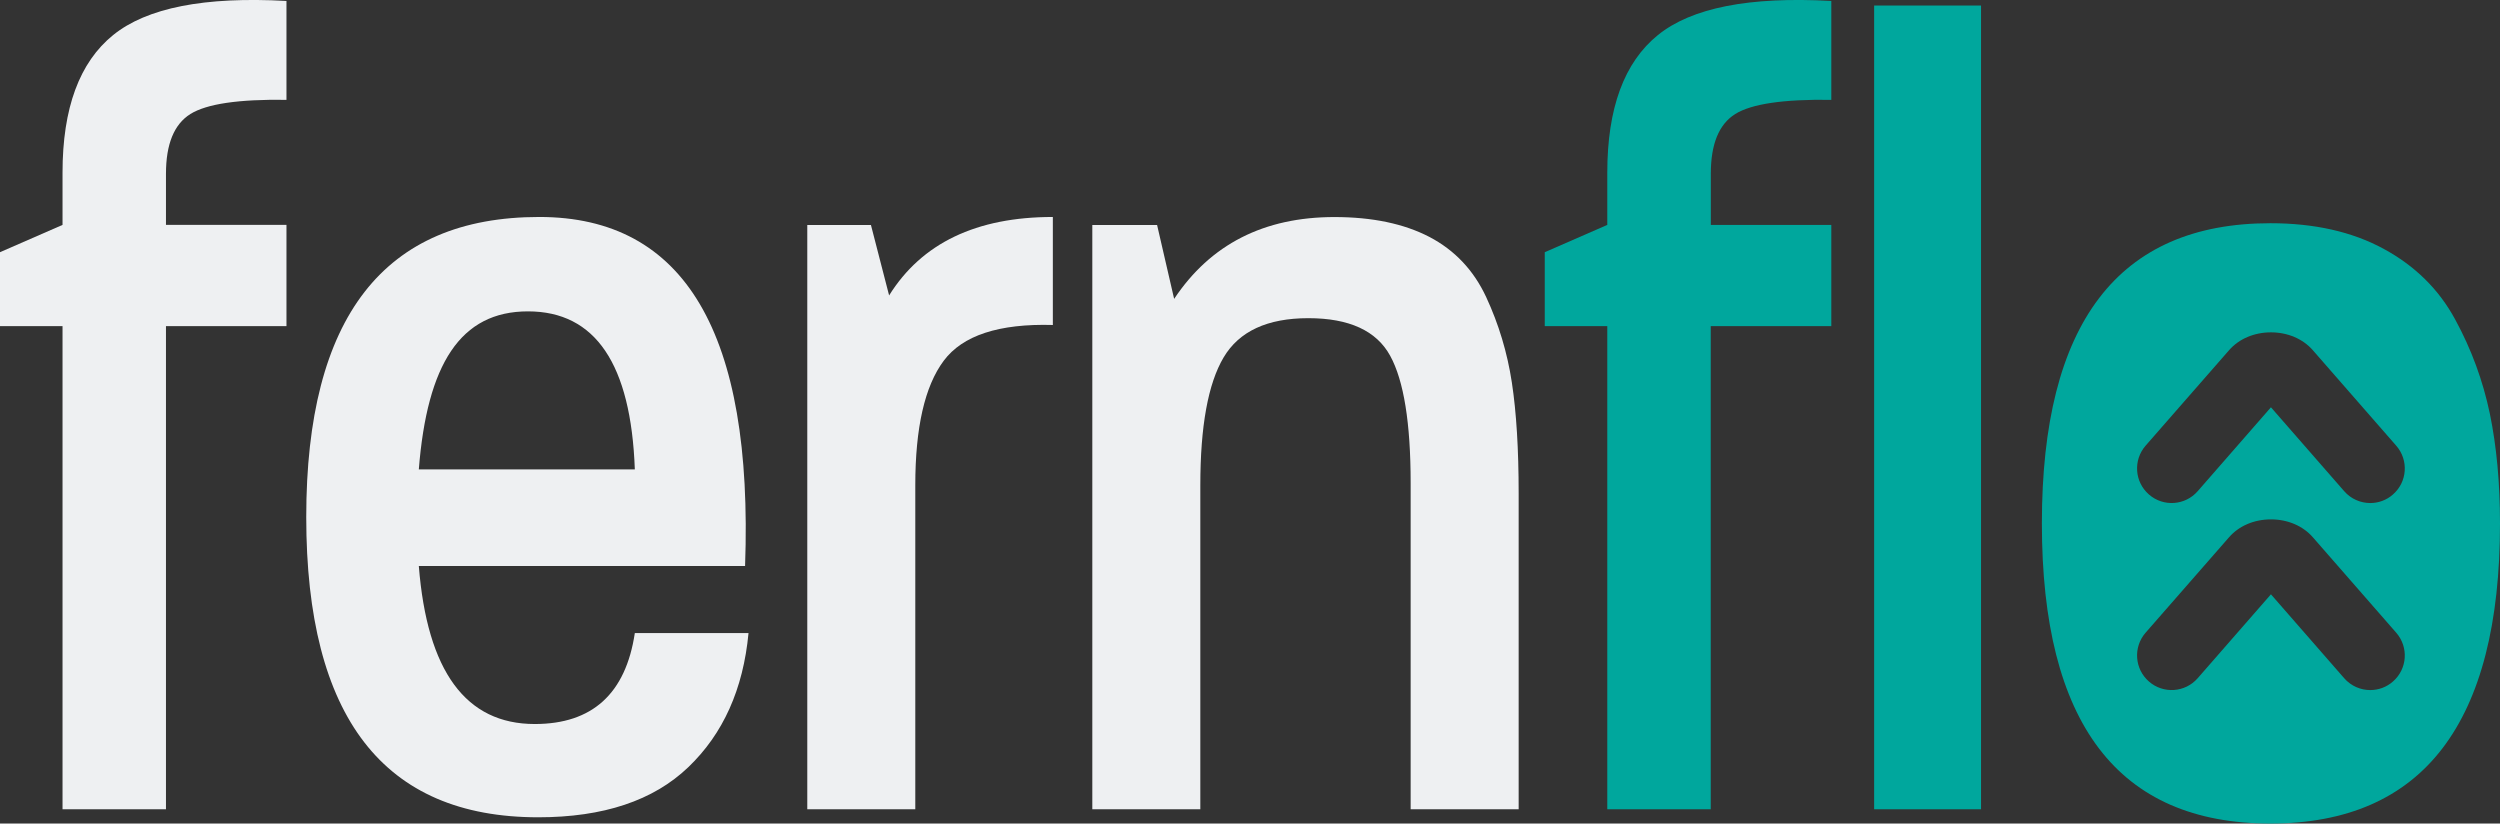
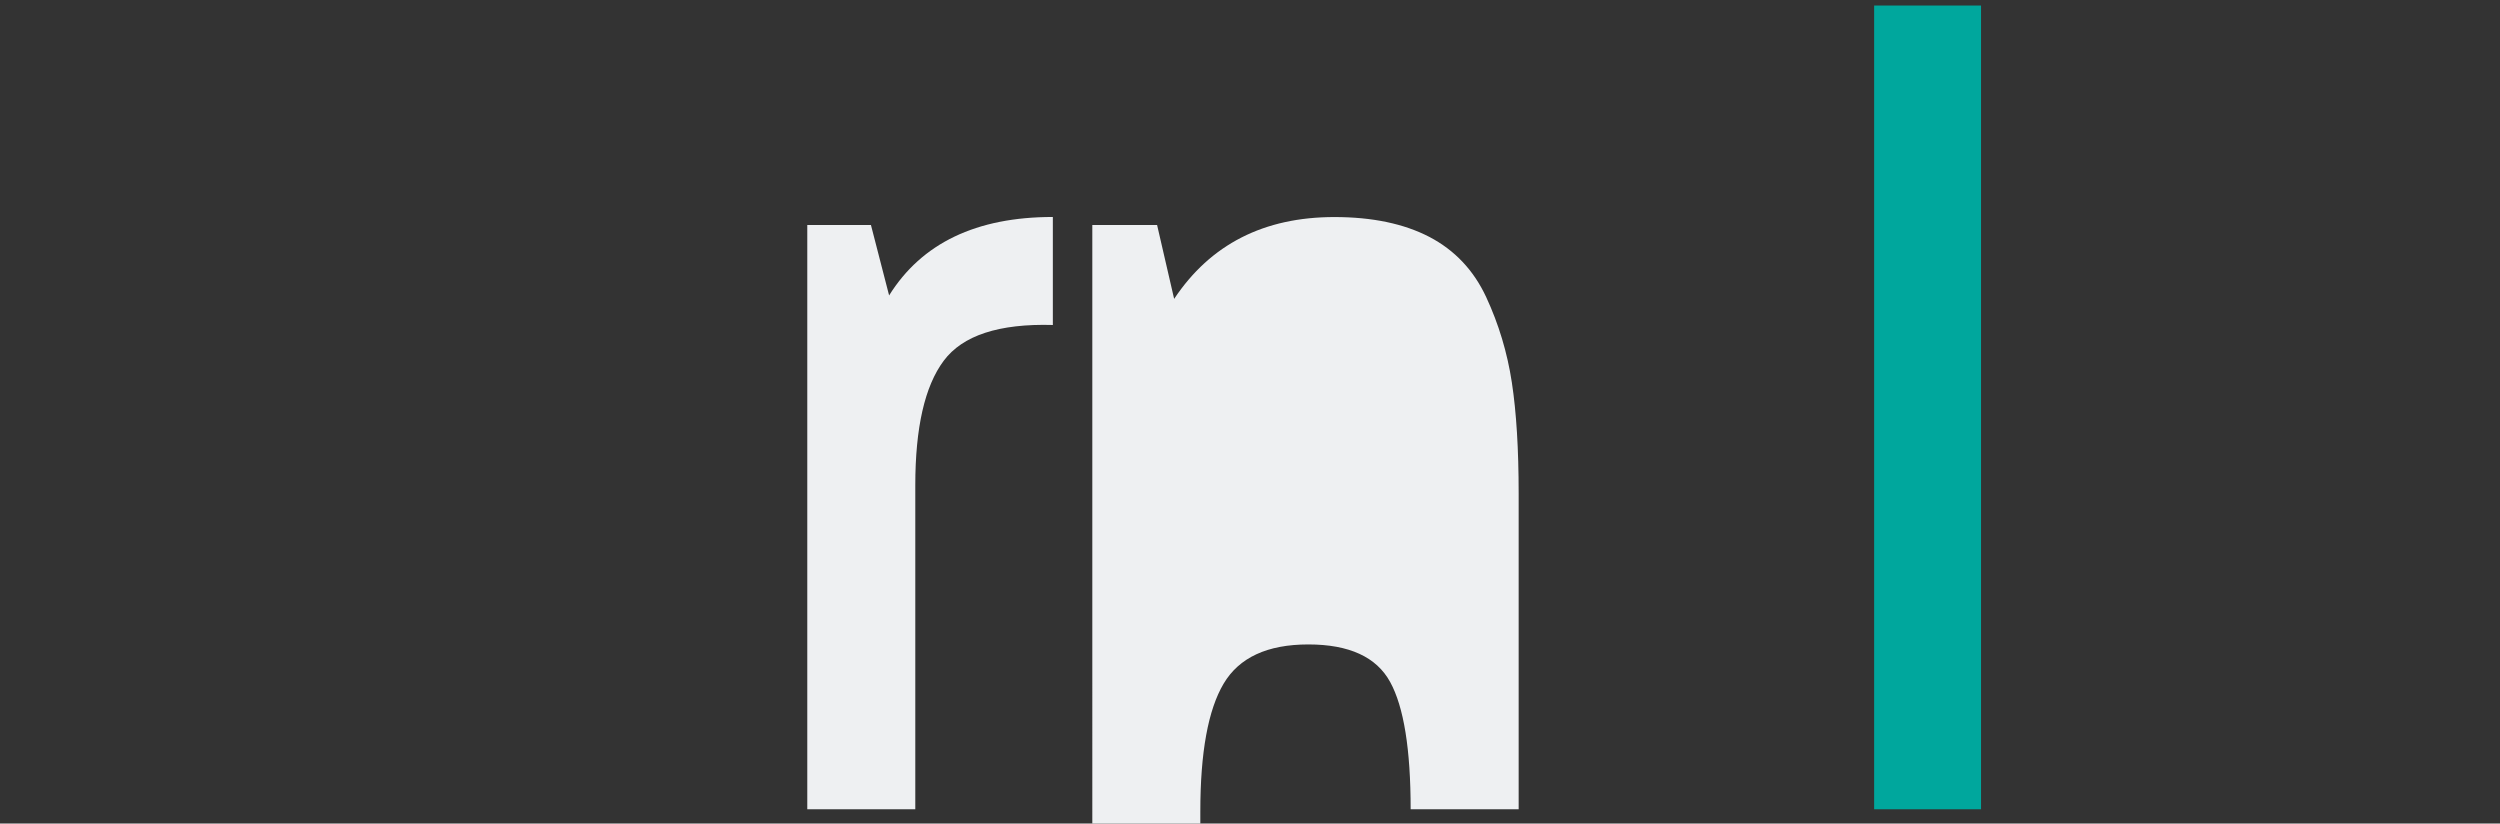
<svg xmlns="http://www.w3.org/2000/svg" id="Layer_2" viewBox="0 0 312.25 102.86">
  <rect x="0" y="0" width="312.25" height="102.86" fill="#333333" stroke="none" />
  <defs>
    <style>.cls-1{fill:#00a79d;}.cls-1,.cls-2{stroke-width:0px;}.cls-2{fill:#eef0f2;}</style>
  </defs>
  <g id="Elements">
-     <path class="cls-1" d="M310.98,51.66c-.86-4.11-2.3-8.04-4.34-11.78-2.03-3.74-5.01-6.68-8.94-8.81-3.93-2.13-8.64-3.19-14.13-3.19-19.03,0-28.54,12.5-28.54,37.49s9.51,37.49,28.54,37.49,28.68-12.5,28.68-37.49c0-5.02-.42-9.59-1.27-13.71ZM298.88,85.12c-.81.72-1.83,1.07-2.83,1.07-1.21,0-2.4-.5-3.26-1.48l-9.15-10.48-9.15,10.48c-1.57,1.8-4.3,1.98-6.09.41-1.8-1.57-1.98-4.29-.42-6.09l10.43-11.93c1.24-1.42,3.14-2.23,5.23-2.23s3.99.81,5.23,2.23l10.42,11.93c1.57,1.8,1.39,4.52-.41,6.09ZM298.88,61.76c-.81.72-1.83,1.07-2.83,1.07-1.21,0-2.4-.5-3.26-1.48l-9.15-10.48-9.15,10.48c-1.57,1.8-4.3,1.98-6.09.41-1.8-1.57-1.98-4.29-.42-6.09l10.43-11.93c1.24-1.42,3.14-2.23,5.23-2.23s3.99.81,5.23,2.23l10.42,11.93c1.57,1.8,1.39,4.52-.41,6.09Z" />
-     <path class="cls-2" d="M35.78,40.73h-15.05v60.35H7.81v-60.35H0v-9.23l7.81-3.41v-6.53c0-8.05,2.11-13.77,6.32-17.18C18.34.97,25.56-.45,35.78.12v12.35c-5.96-.09-9.96.5-12,1.77-2.04,1.28-3.05,3.76-3.05,7.46v6.39h15.05v12.64Z" />
-     <path class="cls-2" d="M93.49,79.07c-.66,7.01-3.17,12.59-7.53,16.76-4.36,4.17-10.6,6.25-18.74,6.25-19.31,0-28.97-12.5-28.97-37.49s9.7-37.49,29.11-37.49c18.18,0,26.74,14.53,25.7,43.59h-40.75c1.04,13.16,5.87,19.74,14.48,19.74,7.19,0,11.36-3.79,12.5-11.36h14.2ZM79.29,58.63c-.48-13.16-4.92-19.74-13.35-19.74s-12.59,6.58-13.63,19.74h26.98Z" />
    <path class="cls-2" d="M100.83,28.1h7.95l2.27,8.8c4.07-6.53,10.89-9.8,20.45-9.8v13.49c-6.72-.19-11.27,1.3-13.63,4.47-2.37,3.17-3.55,8.36-3.55,15.55v40.47h-13.49V28.1Z" />
-     <path class="cls-2" d="M189.68,101.08h-13.49v-40.75c0-7.48-.85-12.78-2.56-15.9s-5.11-4.69-10.22-4.69-8.64,1.63-10.58,4.9c-1.94,3.27-2.91,8.59-2.91,15.97v40.47h-13.49V28.1h8.09l2.13,9.23c4.54-6.82,11.22-10.22,20.02-10.22,4.73,0,8.68.83,11.86,2.48,3.17,1.66,5.54,4.17,7.1,7.53,1.56,3.36,2.63,6.91,3.2,10.65.57,3.74.85,8.36.85,13.84v39.48Z" />
-     <path class="cls-1" d="M228.72,40.73h-15.05v60.35h-12.92v-60.35h-7.81v-9.23l7.81-3.41v-6.53c0-8.05,2.11-13.77,6.32-17.18,4.21-3.41,11.43-4.83,21.66-4.26v12.35c-5.96-.09-9.96.5-12,1.77-2.04,1.28-3.05,3.76-3.05,7.46v6.39h15.05v12.64Z" />
+     <path class="cls-2" d="M189.68,101.08h-13.49c0-7.48-.85-12.78-2.56-15.9s-5.11-4.69-10.22-4.69-8.64,1.63-10.58,4.9c-1.94,3.27-2.91,8.59-2.91,15.97v40.47h-13.49V28.1h8.09l2.13,9.23c4.54-6.82,11.22-10.22,20.02-10.22,4.73,0,8.68.83,11.86,2.48,3.17,1.66,5.54,4.17,7.1,7.53,1.56,3.36,2.63,6.91,3.2,10.65.57,3.74.85,8.36.85,13.84v39.48Z" />
    <path class="cls-1" d="M247.43,101.08h-13.35V.69h13.35v100.39Z" />
  </g>
</svg>